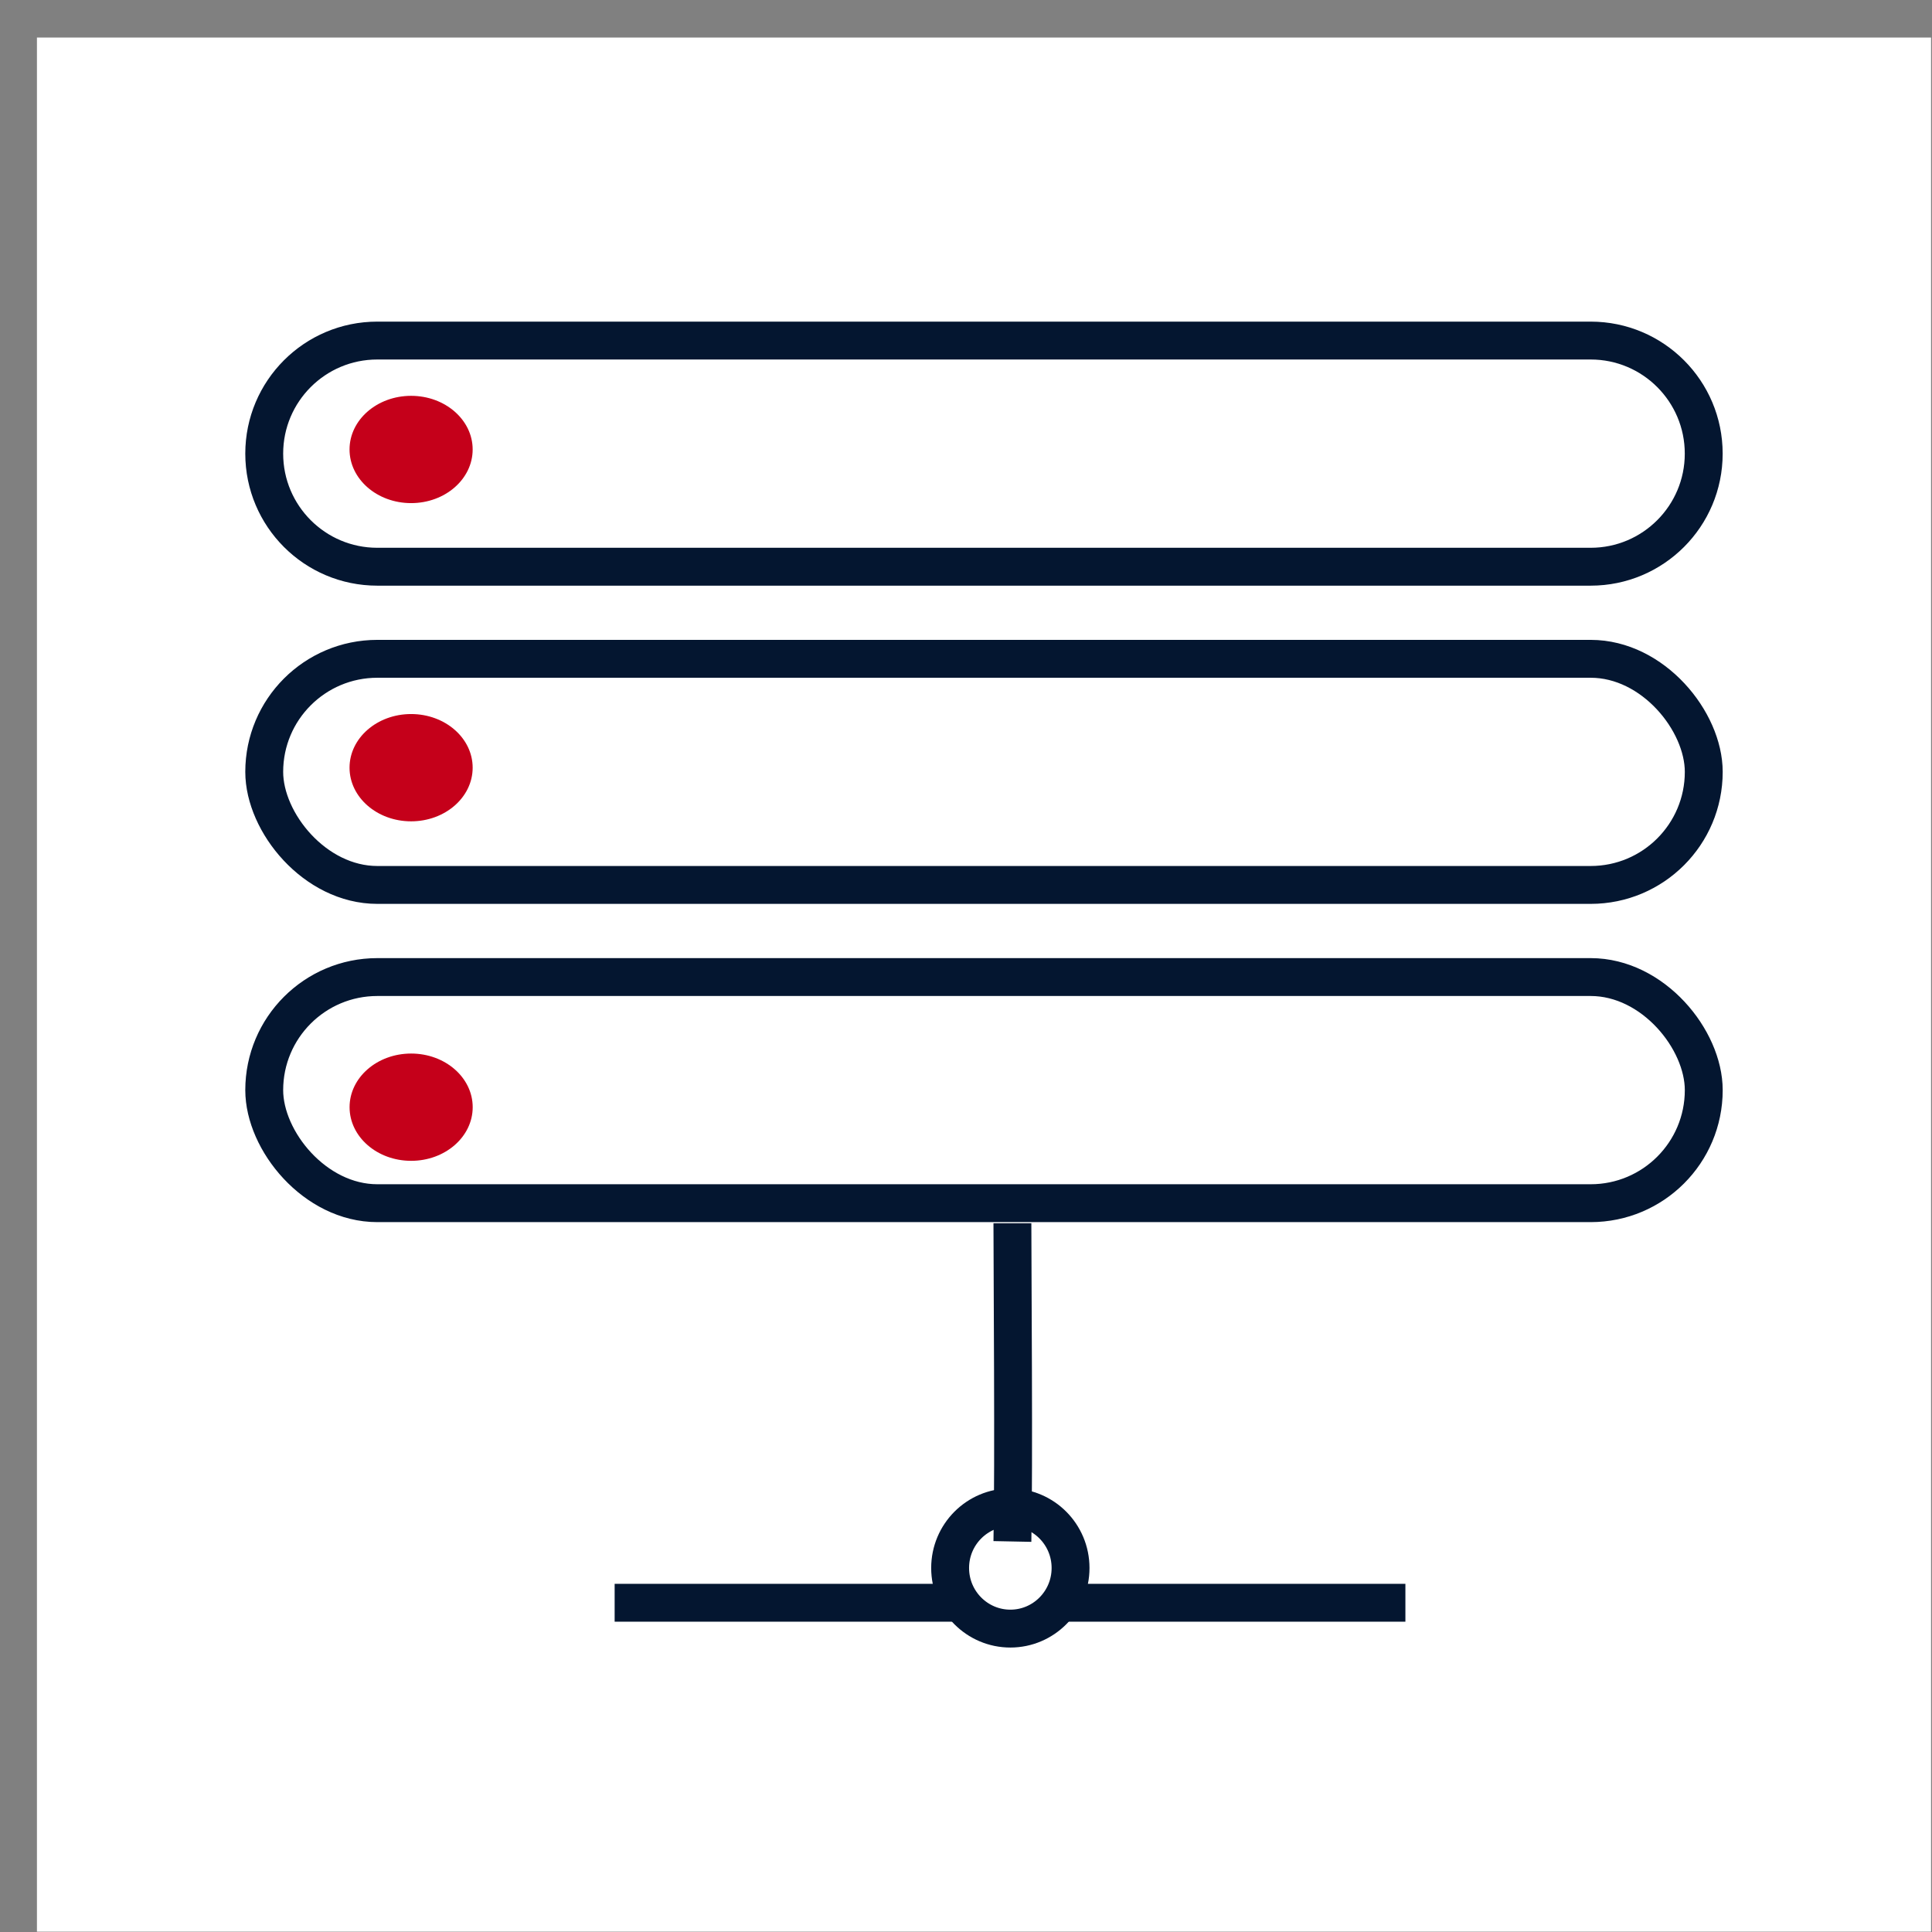
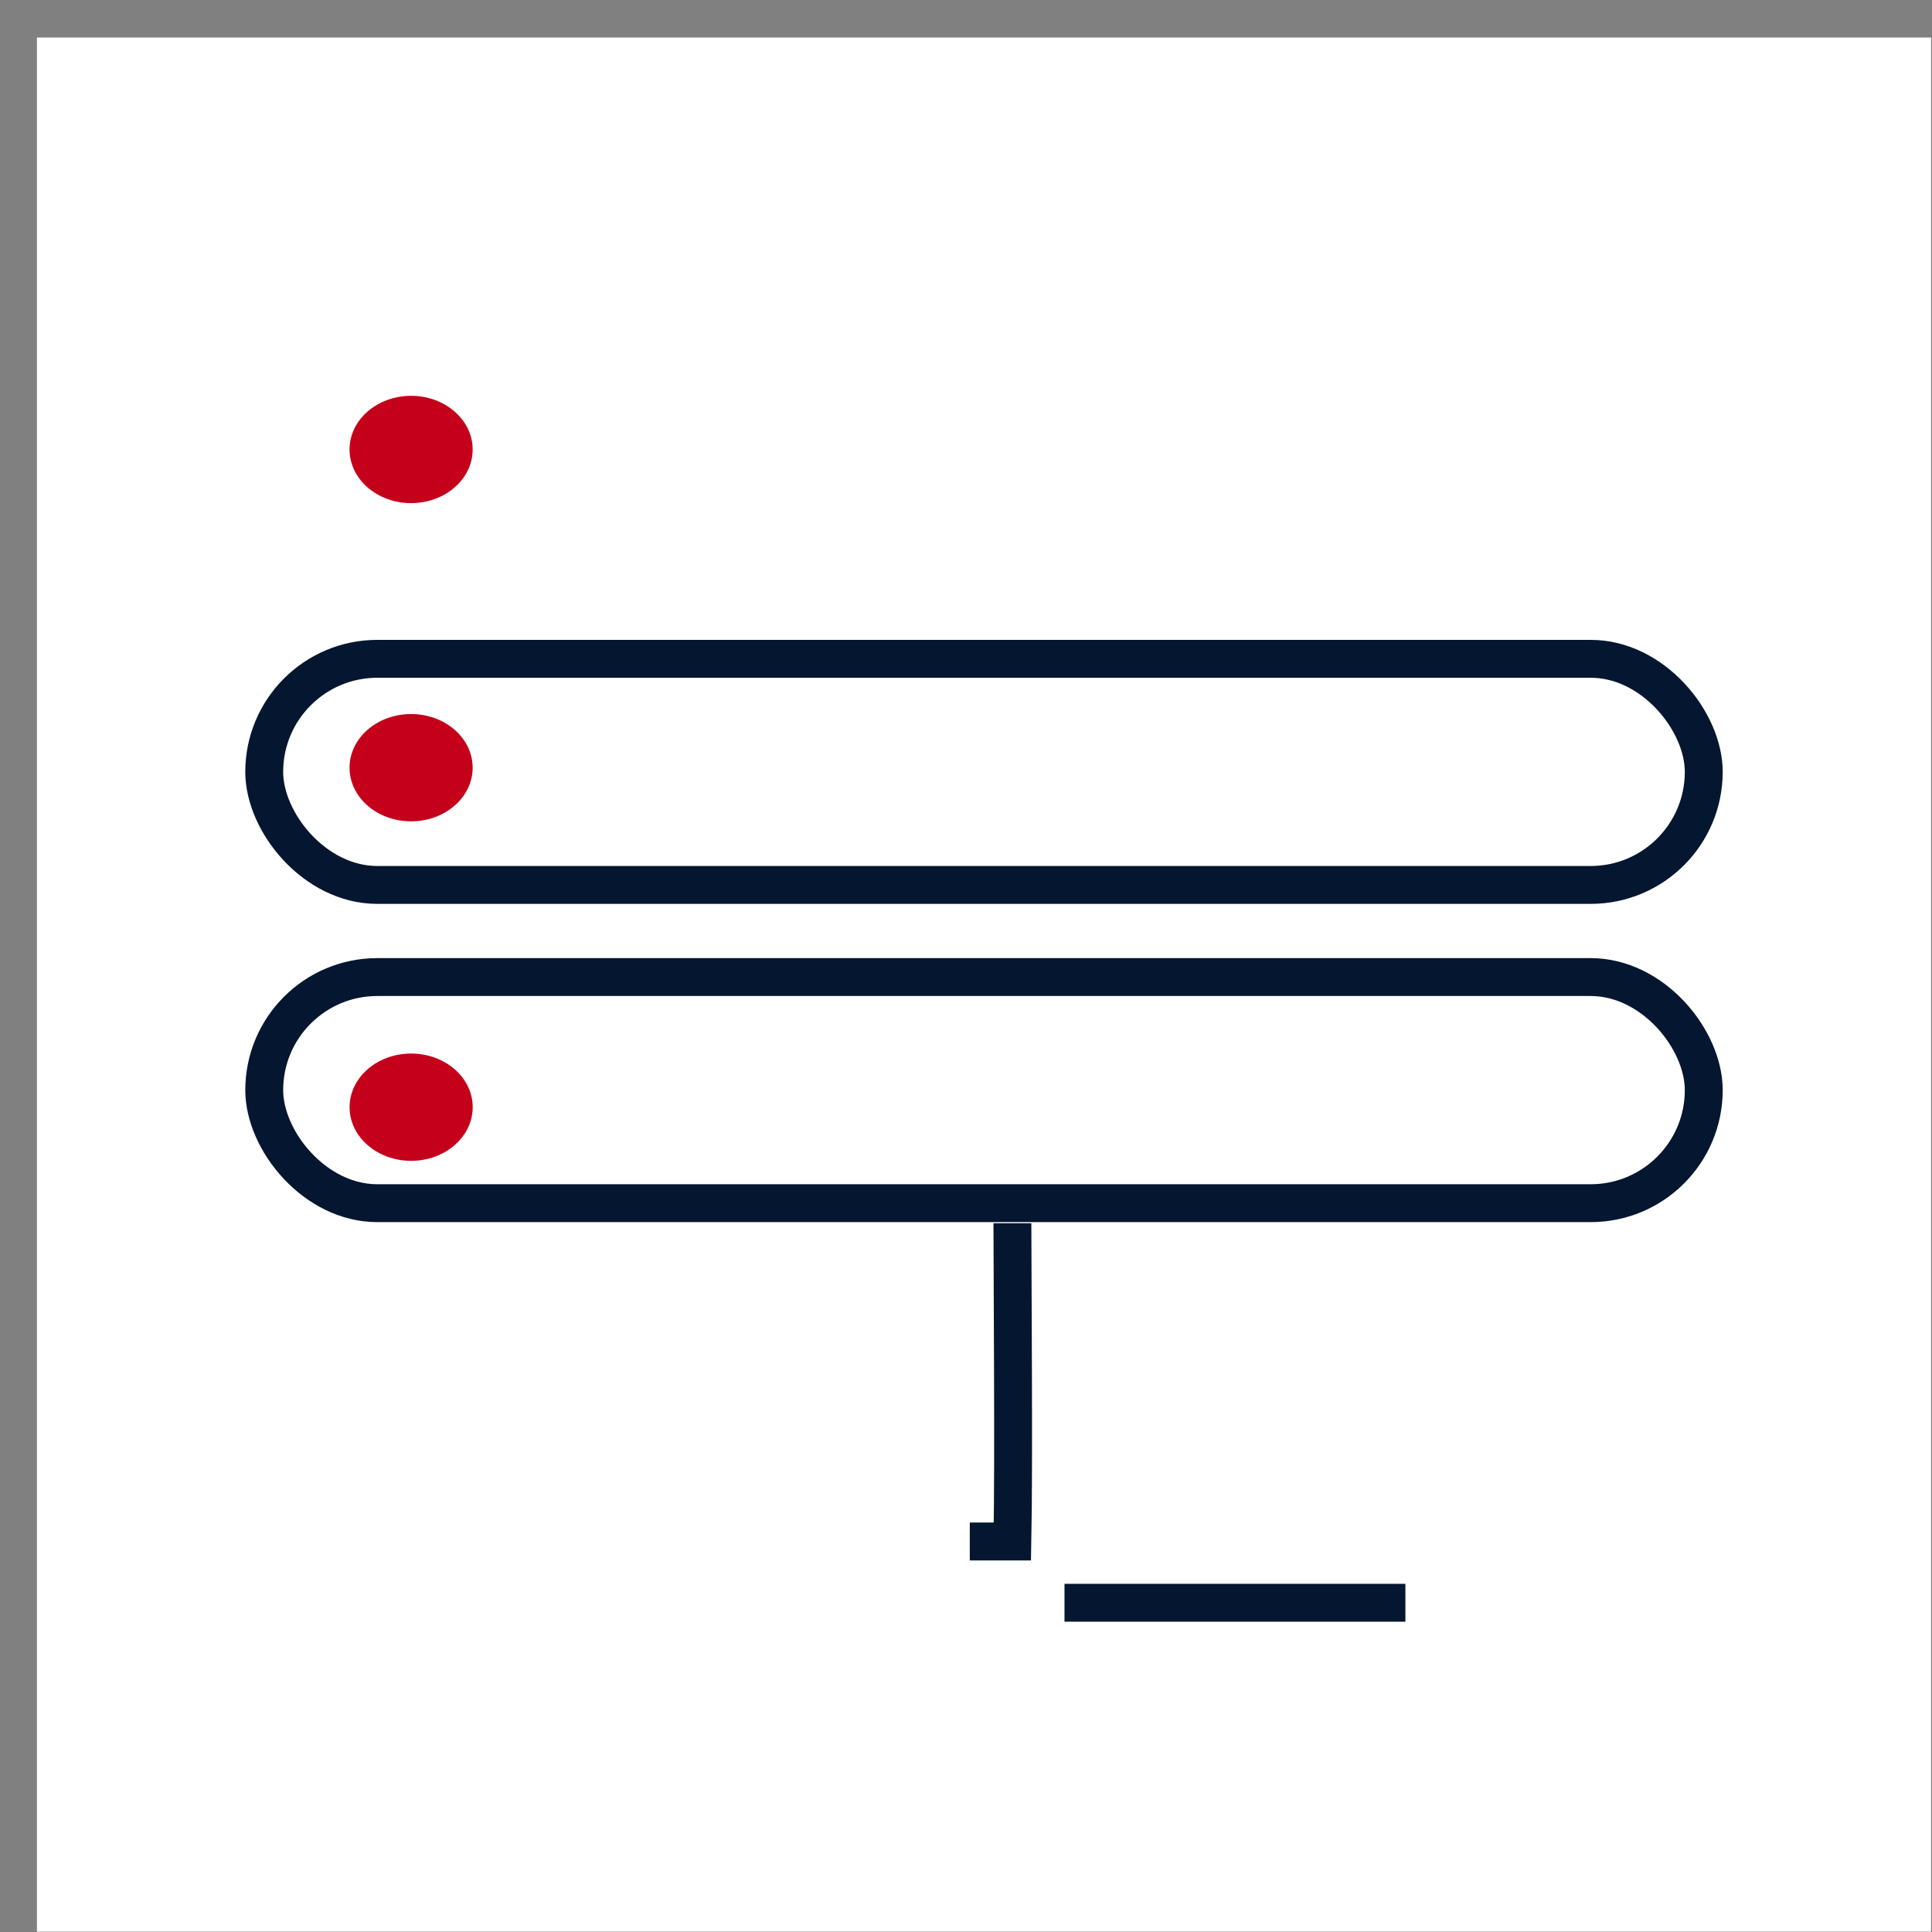
<svg xmlns="http://www.w3.org/2000/svg" width="51" height="51" viewBox="0 0 51 51" fill="none">
  <rect x="0" y="0" width="51" height="51" fill="#808080" stroke="none" />
  <rect x="0.975" y="0.991" width="50" height="50" fill="white" />
-   <path d="M6.975 11.975C6.975 10.326 8.311 8.99 9.959 8.99H41.99C43.638 8.99 44.974 10.326 44.974 11.975C44.974 13.623 43.638 14.96 41.99 14.96H9.959C8.311 14.96 6.975 13.623 6.975 11.975Z" fill="white" stroke="#041630" />
  <ellipse cx="10.852" cy="11.865" rx="1.625" ry="1.416" fill="#C5001A" />
  <rect x="6.975" y="17.391" width="38" height="5.969" rx="2.985" fill="white" stroke="#041630" />
  <ellipse cx="10.852" cy="20.265" rx="1.625" ry="1.416" fill="#C5001A" />
  <rect x="6.975" y="25.792" width="38" height="5.969" rx="2.985" fill="white" stroke="#041630" />
  <ellipse cx="10.853" cy="29.227" rx="1.625" ry="1.416" fill="#C5001A" />
-   <path d="M26.725 32.291C26.725 33.489 26.766 38.659 26.725 40.691M16.225 42.309H25.6M28.1 42.309H37.099" stroke="#041630" />
-   <path d="M28.26 41.391C28.26 42.277 27.546 42.991 26.671 42.991C25.796 42.991 25.081 42.277 25.081 41.391C25.081 40.505 25.796 39.791 26.671 39.791C27.546 39.791 28.26 40.505 28.26 41.391Z" stroke="#041630" />
+   <path d="M26.725 32.291C26.725 33.489 26.766 38.659 26.725 40.691H25.6M28.1 42.309H37.099" stroke="#041630" />
</svg>